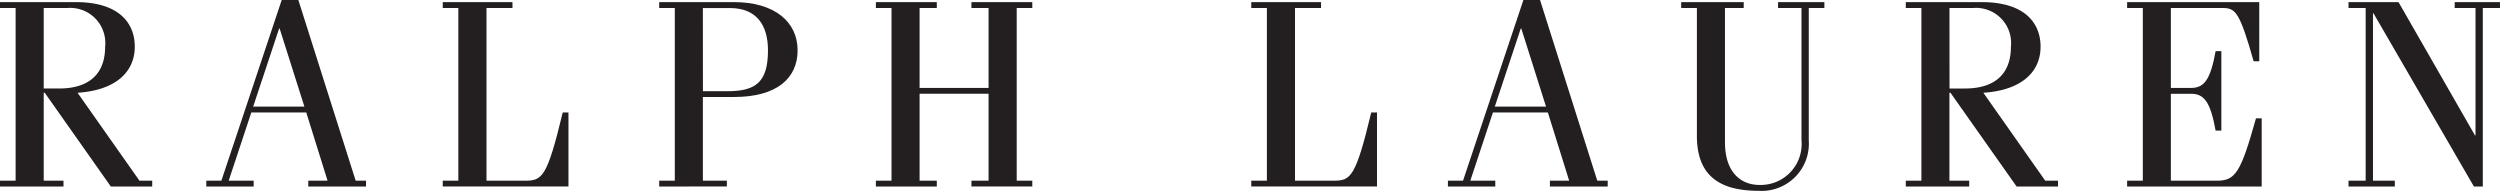
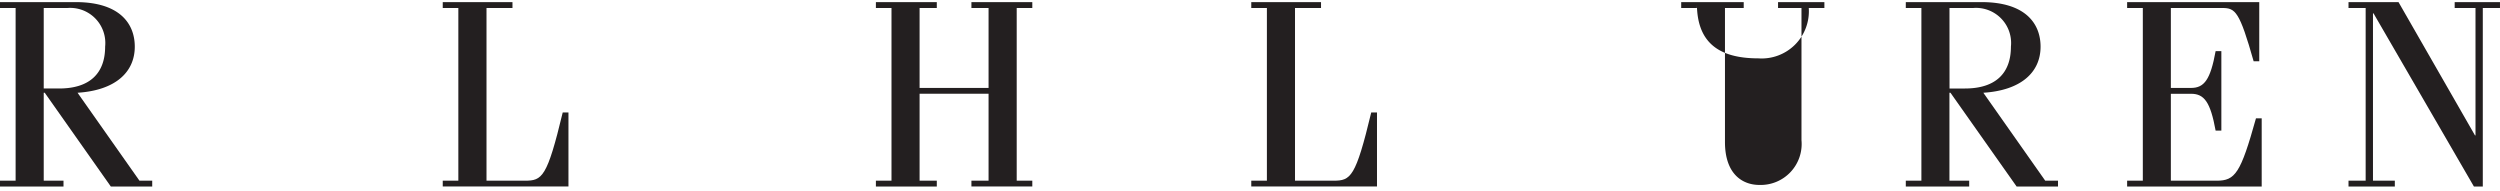
<svg xmlns="http://www.w3.org/2000/svg" id="f7902e92-f804-4172-a0fb-066b962e2393" data-name="Layer 1" viewBox="0 0 222.972 17.018">
  <defs>
    <style>.\36 fc30524-9835-446e-a18a-788d8ed178e8{fill:#231f20;}</style>
  </defs>
  <title>Ralph Lauren Logo Merchandisin</title>
  <path class="6fc30524-9835-446e-a18a-788d8ed178e8" d="M0,16.635v-.519H1.393V.713H0V.188H6.752c3.9,0,5.269,1.9,5.269,3.973,0,2.3-1.764,3.9-5.105,4.111l5.523,7.844h1.137v.519H9.885L3.99,8.272H3.9v7.844H5.664v.519ZM3.9,7.893H5.268c2.764,0,4.109-1.379,4.109-3.732A3.134,3.134,0,0,0,6.012.713H3.9Z" />
-   <path class="6fc30524-9835-446e-a18a-788d8ed178e8" d="M18.4,16.635v-.519h1.344L25.125,0h1.484l5.113,16.115h.924v.519H27.494v-.519h1.721l-1.9-6.084h-4.9l-2.018,6.084h2.228v.519Zm4.18-7.127h4.568L24.941,2.545h-.047Z" />
  <path class="6fc30524-9835-446e-a18a-788d8ed178e8" d="M43.391,16.115h3.43c1.537,0,1.977-.287,3.367-6.084H50.7v6.6H39.488v-.519h1.391V.713H39.488V.188h6.219V.713H43.391Z" />
-   <path class="6fc30524-9835-446e-a18a-788d8ed178e8" d="M58.793,16.635v-.519h1.392V.713H58.793V.188h6.662c3.69,0,5.683,1.809,5.683,4.3s-1.853,4.162-5.663,4.162H62.689v7.463h2.139v.519Zm3.9-8.5h2.182c2.511,0,3.62-.789,3.62-3.641,0-2.233-.994-3.777-3.411-3.777H62.689Z" />
  <path class="6fc30524-9835-446e-a18a-788d8ed178e8" d="M82.017,8.363v7.752h1.535v.519H78.12v-.519h1.391V.713H78.12V.188h5.432V.713H82.017V7.842h6.152V.713H86.64V.188h5.43V.713H90.679v15.4h1.391v.519H86.64v-.519h1.529V8.363Z" />
  <path class="6fc30524-9835-446e-a18a-788d8ed178e8" d="M115.5,16.115h3.438c1.531,0,1.971-.287,3.361-6.084h.514v6.6H111.6v-.519h1.393V.713H111.6V.188h6.221V.713H115.5Z" />
-   <path class="6fc30524-9835-446e-a18a-788d8ed178e8" d="M129.138,16.635v-.519h1.348L135.87,0h1.484l5.105,16.115h.93v.519h-5.154v-.519h1.717l-1.9-6.084h-4.9l-2.016,6.084h2.227v.519Zm4.182-7.127h4.568l-2.205-6.963h-.049Z" />
-   <path class="6fc30524-9835-446e-a18a-788d8ed178e8" d="M155.52.188V.713h-1.672V12.668c0,2.9,1.6,3.826,3.066,3.826a3.654,3.654,0,0,0,3.758-3.994V.713h-2.09V.188h4.133V.713h-1.393V12.525a4.212,4.212,0,0,1-4.5,4.492c-3.764,0-5.478-1.617-5.478-4.9V.713h-1.4V.188Z" />
+   <path class="6fc30524-9835-446e-a18a-788d8ed178e8" d="M155.52.188V.713h-1.672V12.668c0,2.9,1.6,3.826,3.066,3.826a3.654,3.654,0,0,0,3.758-3.994V.713h-2.09V.188h4.133V.713h-1.393a4.212,4.212,0,0,1-4.5,4.492c-3.764,0-5.478-1.617-5.478-4.9V.713h-1.4V.188Z" />
  <path class="6fc30524-9835-446e-a18a-788d8ed178e8" d="M169.976,16.635v-.519h1.391V.713h-1.391V.188h6.752c3.9,0,5.268,1.9,5.268,3.973,0,2.3-1.762,3.9-5.105,4.111l5.521,7.844h1.139v.519H179.86l-5.9-8.363h-.092v7.844h1.762v.519Zm3.9-8.742h1.371c2.76,0,4.105-1.379,4.105-3.732A3.132,3.132,0,0,0,175.985.713h-2.113Z" />
  <path class="6fc30524-9835-446e-a18a-788d8ed178e8" d="M189.716,16.635v-.519h1.4V.713h-1.4V.188H201.5V5.467H201C199.741,1.024,199.374.713,198.21.713h-4.594V7.842h1.807c1.168,0,1.723-.74,2.185-3.279h.512v7.084h-.512c-.463-2.545-1.018-3.283-2.185-3.283h-1.807v7.752H197.7c1.65,0,2.137-.643,3.508-5.565h.51v6.084Z" />
  <path class="6fc30524-9835-446e-a18a-788d8ed178e8" d="M211.69,1.19h-.047V16.115h1.949v.519h-4.131v-.519h1.529V.713h-1.529V.188h4.459l6.82,11.885h.047V.713h-1.857V.188h4.041V.713h-1.533V16.635h-.793Z" />
</svg>